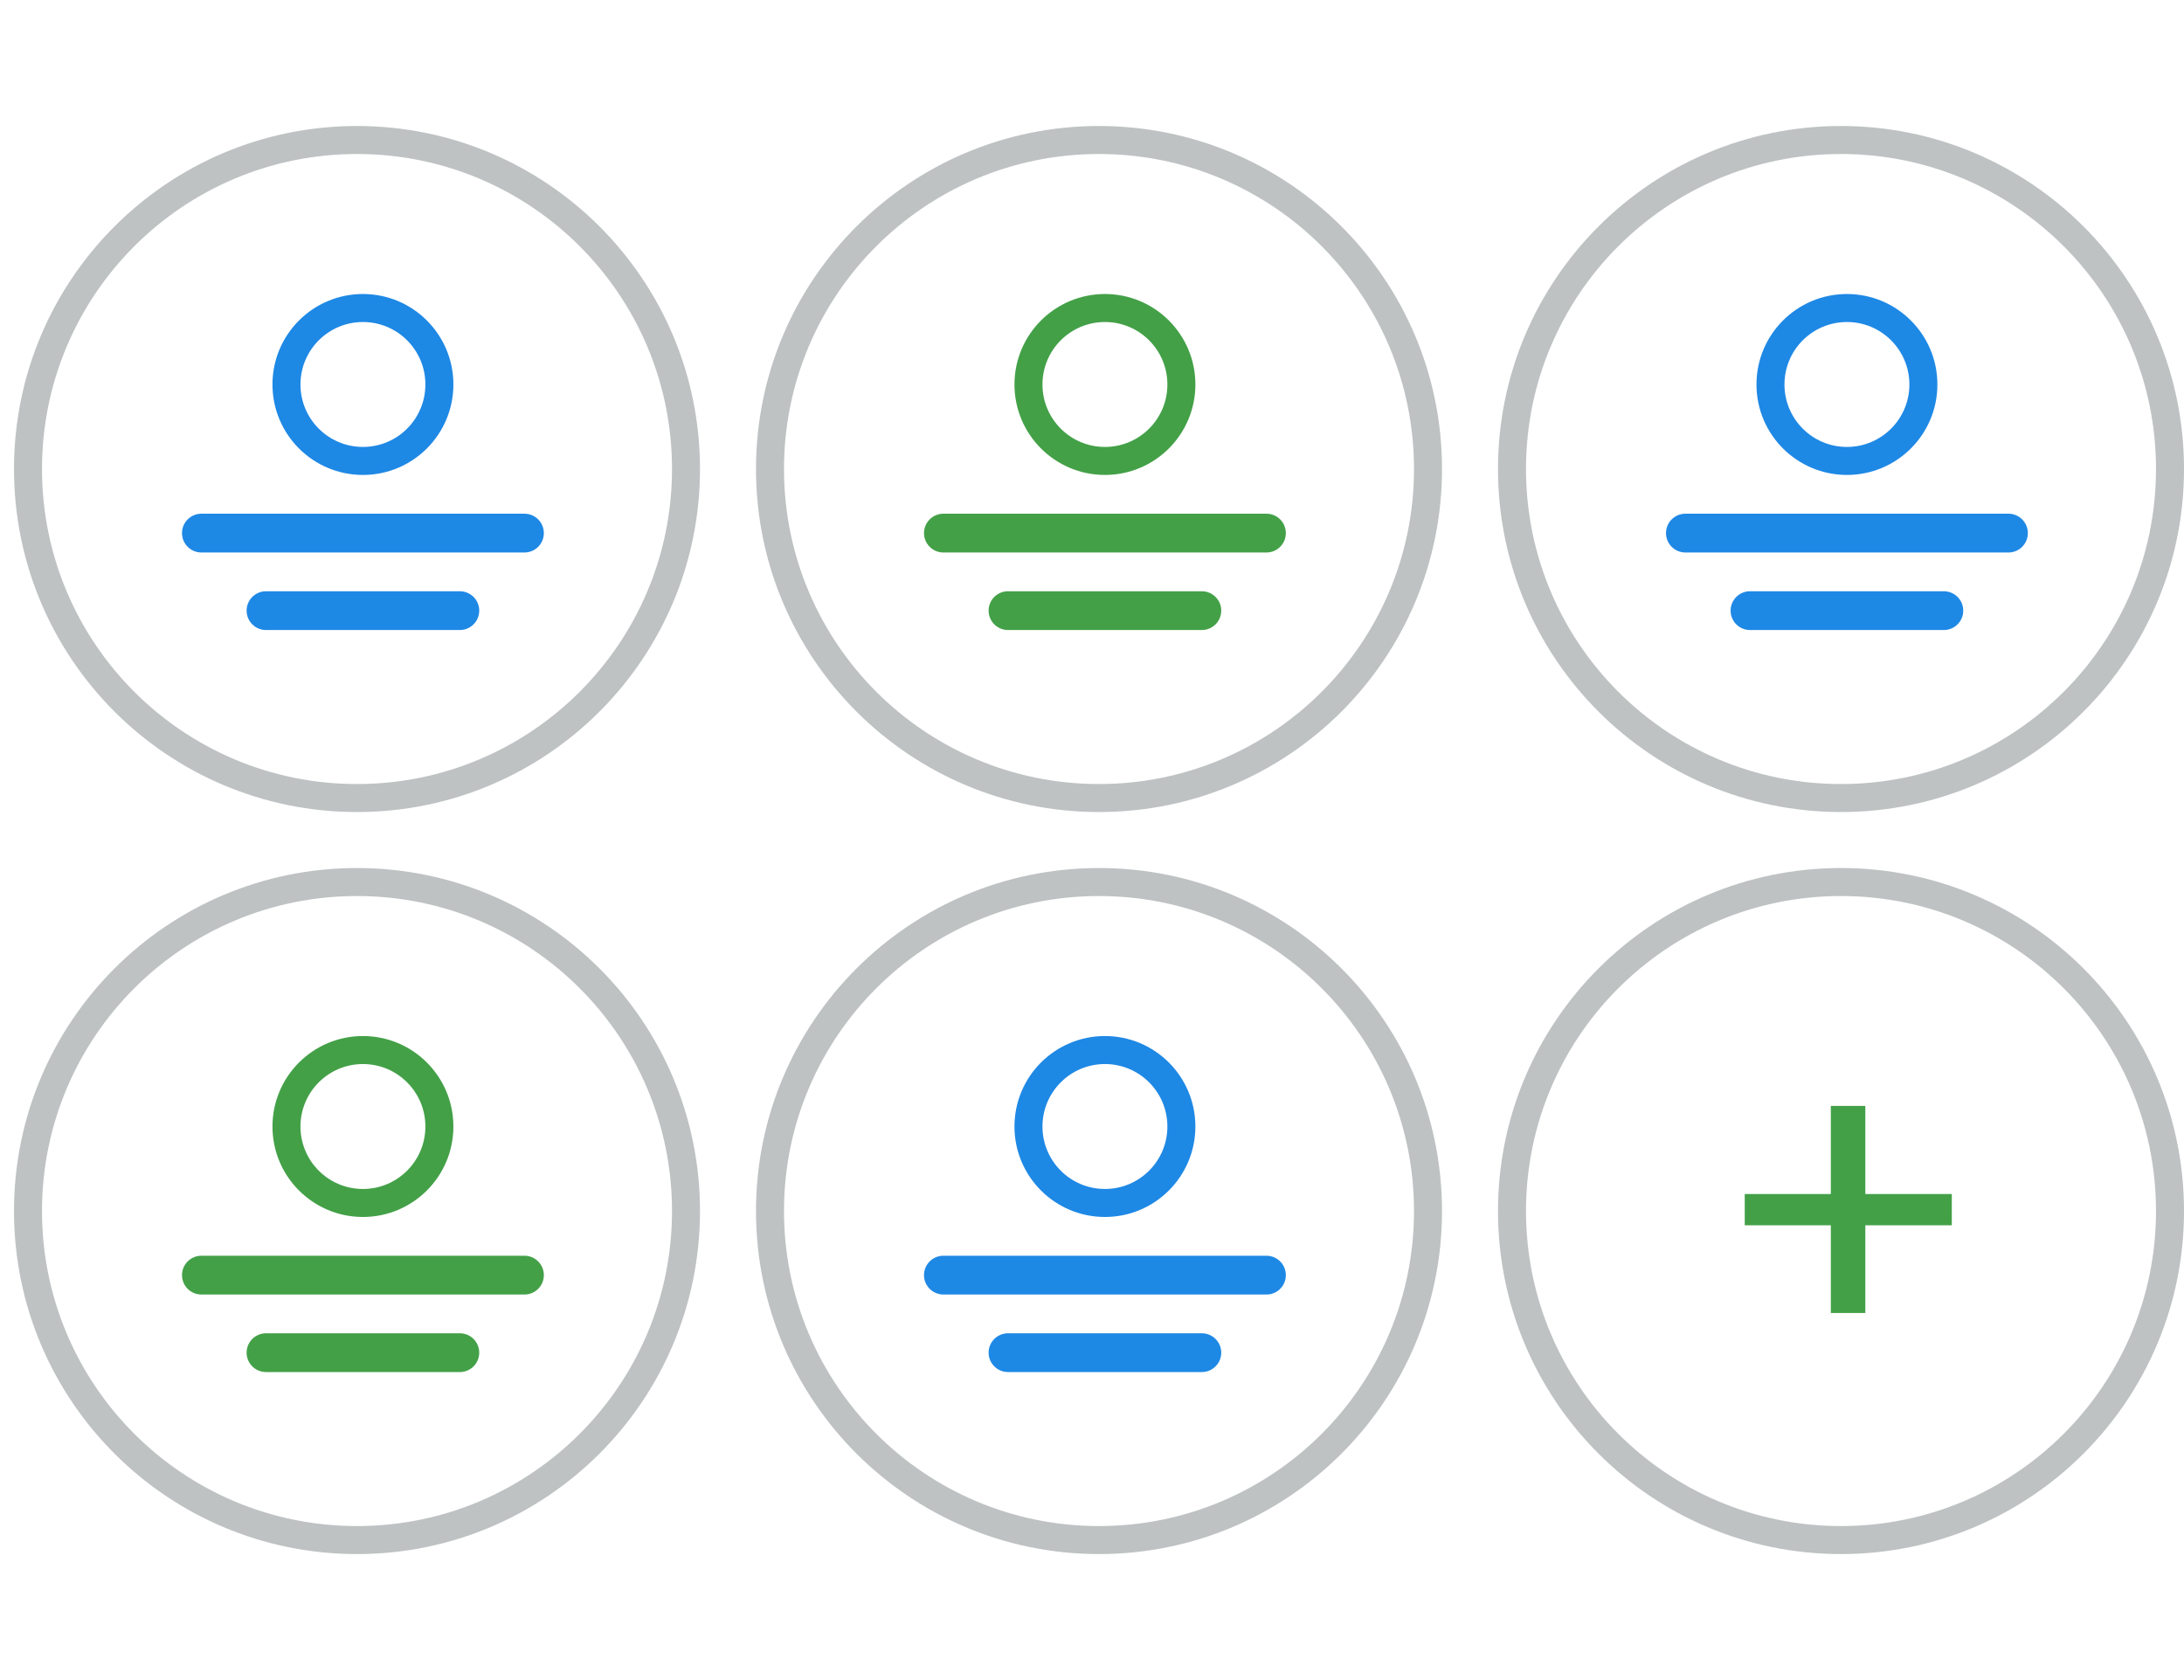
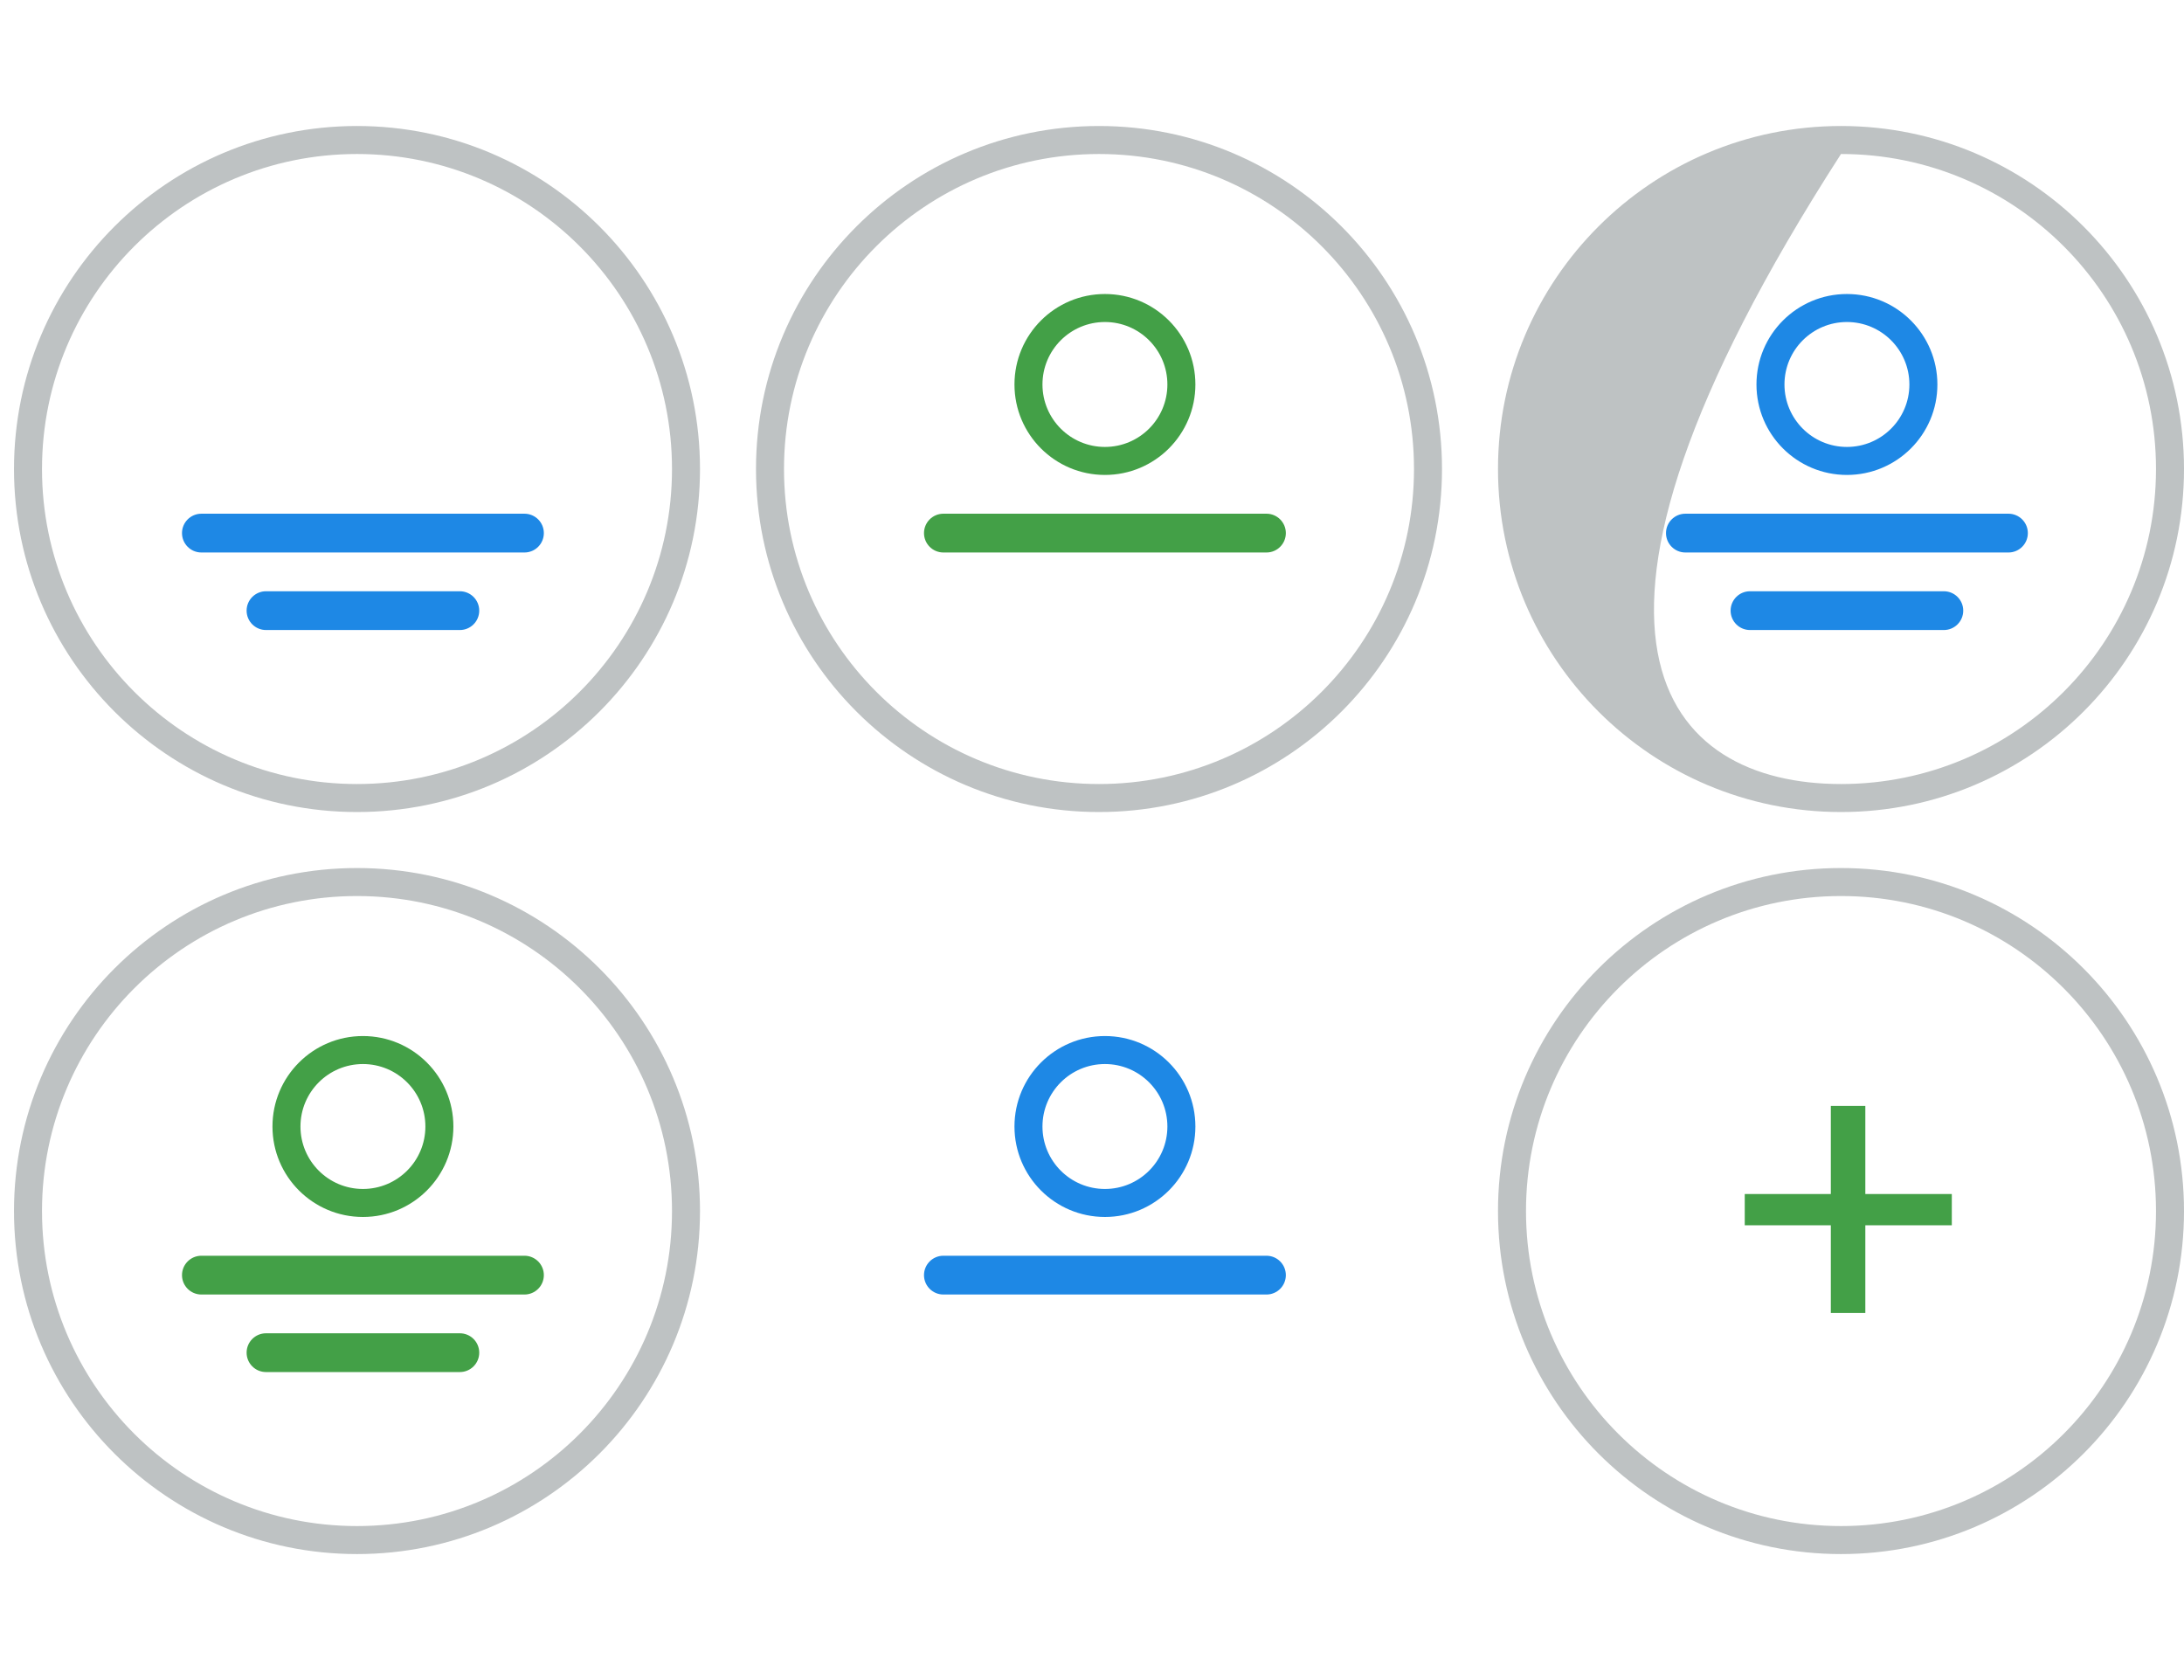
<svg xmlns="http://www.w3.org/2000/svg" width="156" height="120" viewBox="0 0 156 120" fill="none">
-   <path fill-rule="evenodd" clip-rule="evenodd" d="M25.924 31.923C28.387 31.923 30.385 29.926 30.385 27.462C30.385 24.997 28.387 23 25.924 23C23.459 23 21.462 24.997 21.462 27.462C21.462 29.926 23.459 31.923 25.924 31.923ZM25.924 33.923C29.492 33.923 32.385 31.03 32.385 27.462C32.385 23.893 29.492 21 25.924 21C22.355 21 19.462 23.893 19.462 27.462C19.462 31.03 22.355 33.923 25.924 33.923Z" fill="#1E88E5" />
  <path fill-rule="evenodd" clip-rule="evenodd" d="M14.385 36.692C13.62 36.692 13 37.312 13 38.077C13 38.842 13.62 39.462 14.385 39.462H37.462C38.226 39.462 38.846 38.842 38.846 38.077C38.846 37.312 38.226 36.692 37.462 36.692H14.385Z" fill="#1E88E5" />
  <path fill-rule="evenodd" clip-rule="evenodd" d="M19 42.231C18.235 42.231 17.615 42.851 17.615 43.615C17.615 44.38 18.235 45 19 45H32.846C33.611 45 34.231 44.38 34.231 43.615C34.231 42.851 33.611 42.231 32.846 42.231H19Z" fill="#1E88E5" />
  <path fill-rule="evenodd" clip-rule="evenodd" d="M25.5 56C37.926 56 48 45.926 48 33.5C48 21.074 37.926 11 25.5 11C13.074 11 3 21.074 3 33.5C3 45.926 13.074 56 25.5 56ZM25.5 58C39.031 58 50 47.031 50 33.5C50 19.969 39.031 9 25.5 9C11.969 9 1 19.969 1 33.5C1 47.031 11.969 58 25.5 58Z" fill="#263238" fill-opacity="0.3" />
  <path fill-rule="evenodd" clip-rule="evenodd" d="M25.924 84.923C28.387 84.923 30.385 82.926 30.385 80.462C30.385 77.998 28.387 76 25.924 76C23.459 76 21.462 77.998 21.462 80.462C21.462 82.926 23.459 84.923 25.924 84.923ZM25.924 86.923C29.492 86.923 32.385 84.03 32.385 80.462C32.385 76.893 29.492 74 25.924 74C22.355 74 19.462 76.893 19.462 80.462C19.462 84.03 22.355 86.923 25.924 86.923Z" fill="#43A047" />
  <path fill-rule="evenodd" clip-rule="evenodd" d="M14.385 89.692C13.62 89.692 13 90.312 13 91.077C13 91.842 13.62 92.462 14.385 92.462H37.462C38.226 92.462 38.846 91.842 38.846 91.077C38.846 90.312 38.226 89.692 37.462 89.692H14.385Z" fill="#43A047" />
  <path fill-rule="evenodd" clip-rule="evenodd" d="M19 95.231C18.235 95.231 17.615 95.851 17.615 96.615C17.615 97.38 18.235 98 19 98H32.846C33.611 98 34.231 97.38 34.231 96.615C34.231 95.851 33.611 95.231 32.846 95.231H19Z" fill="#43A047" />
  <path fill-rule="evenodd" clip-rule="evenodd" d="M25.5 109C37.926 109 48 98.926 48 86.5C48 74.074 37.926 64 25.5 64C13.074 64 3 74.074 3 86.5C3 98.926 13.074 109 25.5 109ZM25.5 111C39.031 111 50 100.031 50 86.5C50 72.969 39.031 62 25.5 62C11.969 62 1 72.969 1 86.5C1 100.031 11.969 111 25.5 111Z" fill="#263238" fill-opacity="0.3" />
  <path fill-rule="evenodd" clip-rule="evenodd" d="M78.924 31.923C81.388 31.923 83.385 29.926 83.385 27.462C83.385 24.997 81.388 23 78.924 23C76.459 23 74.462 24.997 74.462 27.462C74.462 29.926 76.459 31.923 78.924 31.923ZM78.924 33.923C82.492 33.923 85.385 31.03 85.385 27.462C85.385 23.893 82.492 21 78.924 21C75.355 21 72.462 23.893 72.462 27.462C72.462 31.03 75.355 33.923 78.924 33.923Z" fill="#43A047" />
  <path fill-rule="evenodd" clip-rule="evenodd" d="M67.385 36.692C66.62 36.692 66 37.312 66 38.077C66 38.842 66.62 39.462 67.385 39.462H90.462C91.226 39.462 91.846 38.842 91.846 38.077C91.846 37.312 91.226 36.692 90.462 36.692H67.385Z" fill="#43A047" />
-   <path fill-rule="evenodd" clip-rule="evenodd" d="M72 42.231C71.235 42.231 70.615 42.851 70.615 43.615C70.615 44.38 71.235 45 72 45H85.846C86.611 45 87.231 44.38 87.231 43.615C87.231 42.851 86.611 42.231 85.846 42.231H72Z" fill="#43A047" />
  <path fill-rule="evenodd" clip-rule="evenodd" d="M78.5 56C90.926 56 101 45.926 101 33.5C101 21.074 90.926 11 78.5 11C66.074 11 56 21.074 56 33.5C56 45.926 66.074 56 78.5 56ZM78.5 58C92.031 58 103 47.031 103 33.5C103 19.969 92.031 9 78.5 9C64.969 9 54 19.969 54 33.5C54 47.031 64.969 58 78.5 58Z" fill="#263238" fill-opacity="0.3" />
  <path fill-rule="evenodd" clip-rule="evenodd" d="M78.924 84.923C81.388 84.923 83.385 82.926 83.385 80.462C83.385 77.998 81.388 76 78.924 76C76.459 76 74.462 77.998 74.462 80.462C74.462 82.926 76.459 84.923 78.924 84.923ZM78.924 86.923C82.492 86.923 85.385 84.03 85.385 80.462C85.385 76.893 82.492 74 78.924 74C75.355 74 72.462 76.893 72.462 80.462C72.462 84.03 75.355 86.923 78.924 86.923Z" fill="#1E88E5" />
  <path fill-rule="evenodd" clip-rule="evenodd" d="M67.385 89.692C66.62 89.692 66 90.312 66 91.077C66 91.842 66.62 92.462 67.385 92.462H90.462C91.226 92.462 91.846 91.842 91.846 91.077C91.846 90.312 91.226 89.692 90.462 89.692H67.385Z" fill="#1E88E5" />
-   <path fill-rule="evenodd" clip-rule="evenodd" d="M72 95.231C71.235 95.231 70.615 95.851 70.615 96.615C70.615 97.38 71.235 98 72 98H85.846C86.611 98 87.231 97.38 87.231 96.615C87.231 95.851 86.611 95.231 85.846 95.231H72Z" fill="#1E88E5" />
-   <path fill-rule="evenodd" clip-rule="evenodd" d="M78.5 109C90.926 109 101 98.926 101 86.5C101 74.074 90.926 64 78.5 64C66.074 64 56 74.074 56 86.5C56 98.926 66.074 109 78.5 109ZM78.5 111C92.031 111 103 100.031 103 86.5C103 72.969 92.031 62 78.5 62C64.969 62 54 72.969 54 86.5C54 100.031 64.969 111 78.5 111Z" fill="#263238" fill-opacity="0.3" />
  <path fill-rule="evenodd" clip-rule="evenodd" d="M131.5 109C143.926 109 154 98.926 154 86.5C154 74.074 143.926 64 131.5 64C119.074 64 109 74.074 109 86.5C109 98.926 119.074 109 131.5 109ZM131.5 111C145.031 111 156 100.031 156 86.5C156 72.969 145.031 62 131.5 62C117.969 62 107 72.969 107 86.5C107 100.031 117.969 111 131.5 111Z" fill="#263238" fill-opacity="0.3" />
  <path fill-rule="evenodd" clip-rule="evenodd" d="M131.923 31.923C134.387 31.923 136.385 29.926 136.385 27.462C136.385 24.997 134.387 23 131.923 23C129.459 23 127.462 24.997 127.462 27.462C127.462 29.926 129.459 31.923 131.923 31.923ZM131.923 33.923C135.492 33.923 138.385 31.03 138.385 27.462C138.385 23.893 135.492 21 131.923 21C128.355 21 125.462 23.893 125.462 27.462C125.462 31.03 128.355 33.923 131.923 33.923Z" fill="#1E88E5" />
  <path fill-rule="evenodd" clip-rule="evenodd" d="M120.385 36.692C119.62 36.692 119 37.312 119 38.077C119 38.842 119.62 39.462 120.385 39.462H143.462C144.226 39.462 144.846 38.842 144.846 38.077C144.846 37.312 144.226 36.692 143.462 36.692H120.385Z" fill="#1E88E5" />
  <path fill-rule="evenodd" clip-rule="evenodd" d="M125 42.231C124.235 42.231 123.615 42.851 123.615 43.615C123.615 44.38 124.235 45 125 45H138.846C139.611 45 140.231 44.38 140.231 43.615C140.231 42.851 139.611 42.231 138.846 42.231H125Z" fill="#1E88E5" />
-   <path fill-rule="evenodd" clip-rule="evenodd" d="M131.5 56C143.926 56 154 45.926 154 33.5C154 21.074 143.926 11 131.5 11C119.074 11 109 21.074 109 33.5C109 45.926 119.074 56 131.5 56ZM131.5 58C145.031 58 156 47.031 156 33.5C156 19.969 145.031 9 131.5 9C117.969 9 107 19.969 107 33.5C107 47.031 117.969 58 131.5 58Z" fill="#263238" fill-opacity="0.3" />
+   <path fill-rule="evenodd" clip-rule="evenodd" d="M131.5 56C143.926 56 154 45.926 154 33.5C154 21.074 143.926 11 131.5 11C109 45.926 119.074 56 131.5 56ZM131.5 58C145.031 58 156 47.031 156 33.5C156 19.969 145.031 9 131.5 9C117.969 9 107 19.969 107 33.5C107 47.031 117.969 58 131.5 58Z" fill="#263238" fill-opacity="0.3" />
  <path d="M139.415 87.517H133.238V93.781H130.773V87.517H124.625V85.284H130.773V78.991H133.238V85.284H139.415V87.517Z" fill="#43A047" />
</svg>